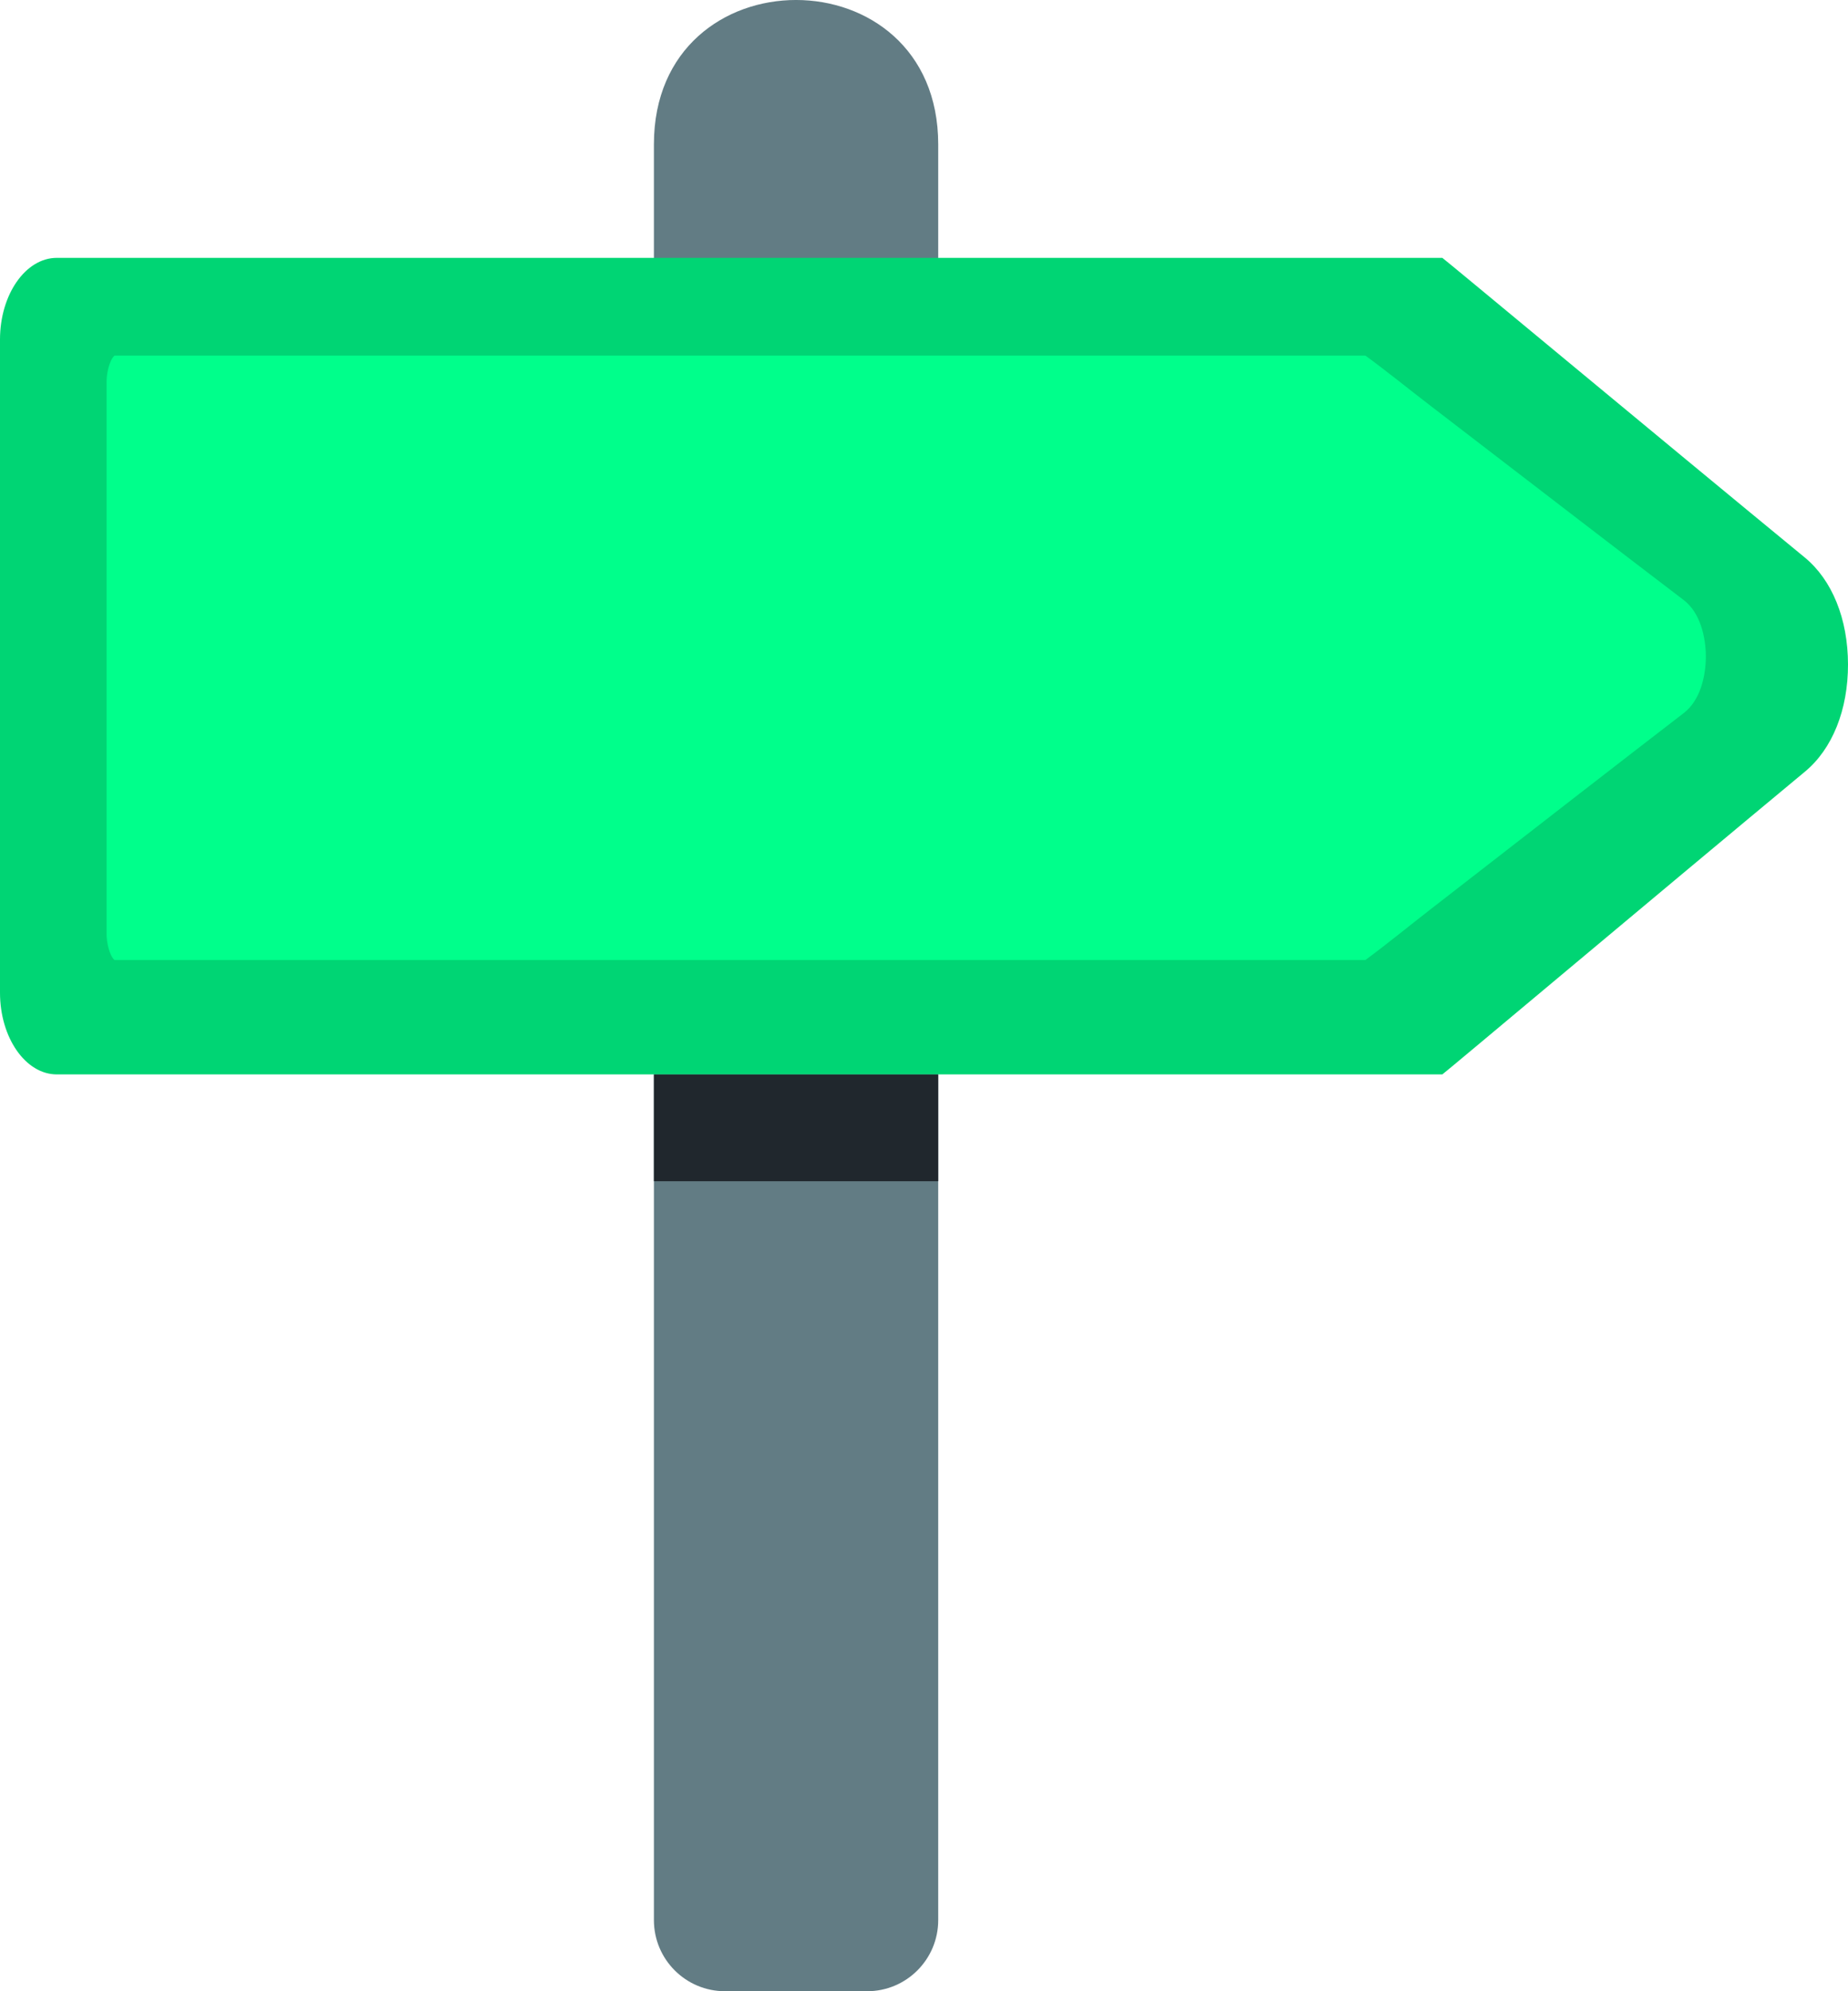
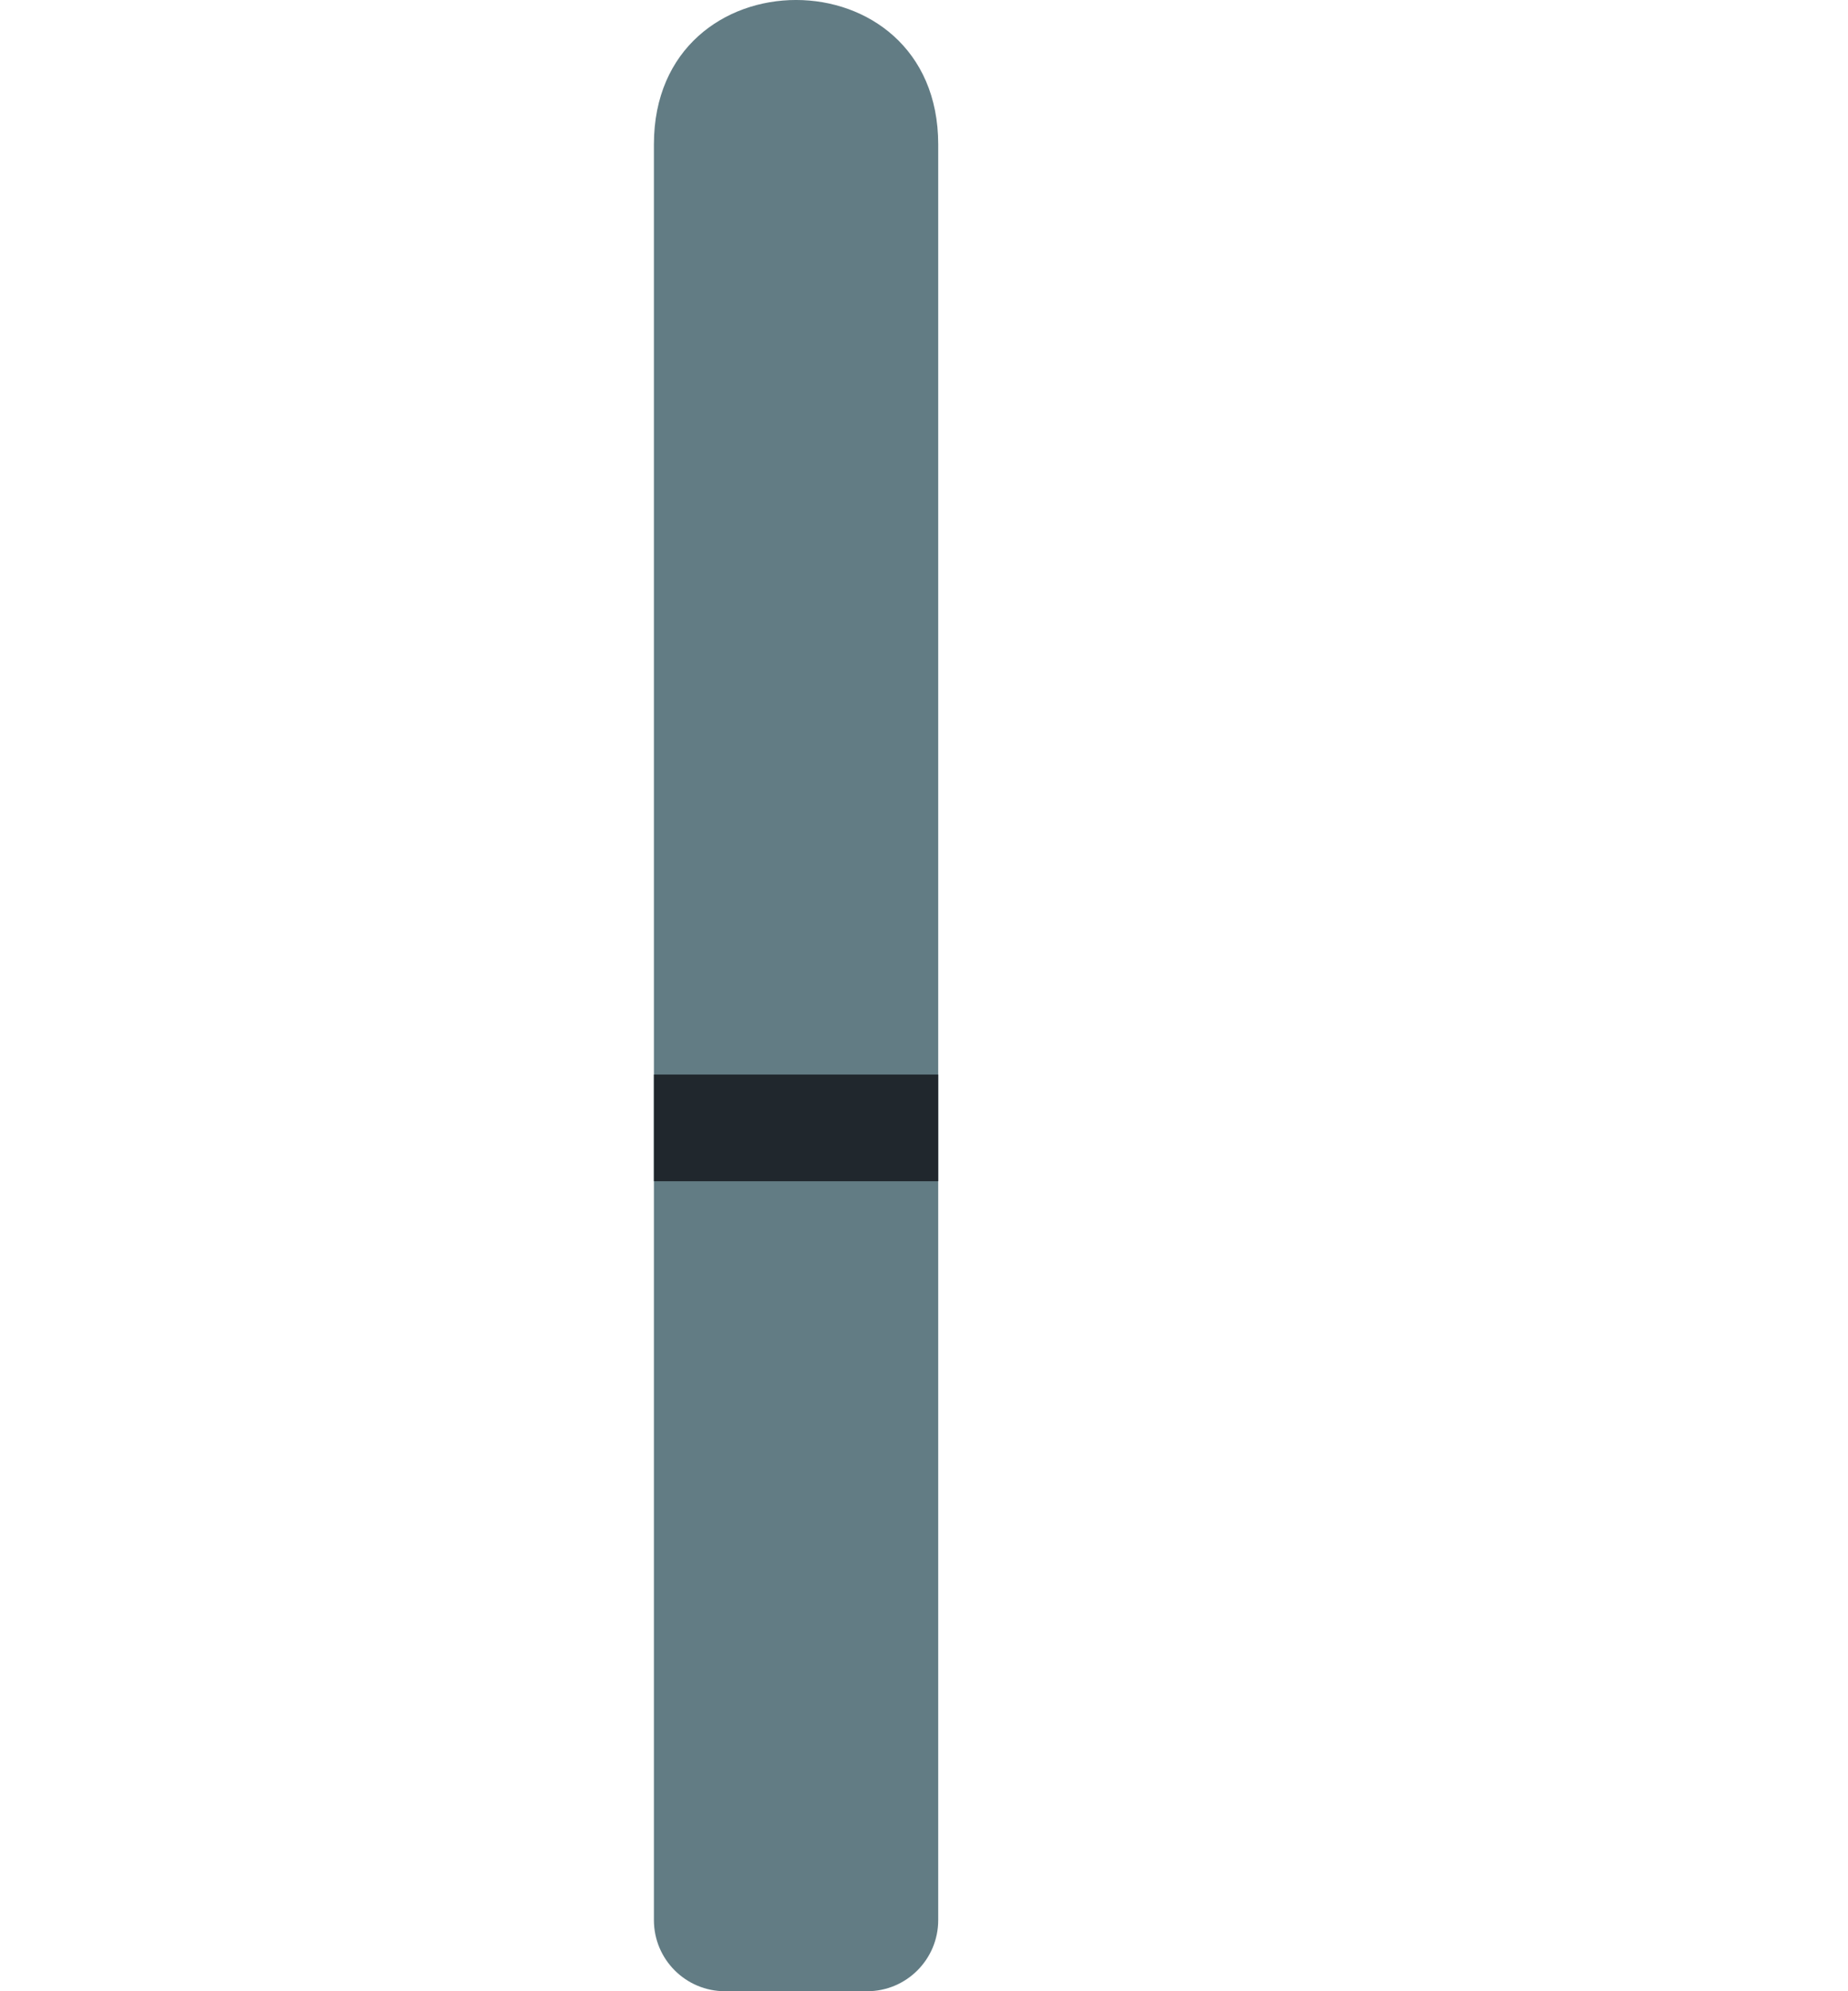
<svg xmlns="http://www.w3.org/2000/svg" width="52" height="56" viewBox="0 0 52 56" fill="none">
  <path d="M26.4 4.061V54C26.4 55.105 25.505 56 24.4 56C24.027 56 23.692 56 23.223 56C22.156 56 21.427 56 20.401 56C19.296 56 18.4 55.105 18.4 54V4.061C18.4 -1.355 26.4 -1.353 26.4 4.061Z" fill="#627C84" />
-   <path d="M1.598 7.252H40.585C40.604 7.252 46.636 12.27 50.783 15.678C51.554 16.312 51.998 17.407 52 18.684C52.002 19.96 51.562 21.059 50.793 21.698C46.646 25.141 40.605 30.216 40.585 30.216H1.598C0.719 30.216 1.77783e-08 29.182 1.77783e-08 27.919V9.548C-0 8.285 0.719 7.252 1.598 7.252Z" fill="#00D574" />
-   <path d="M3.221 10.002C3.066 10.144 3 10.534 3 10.705V26.297C3 26.468 3.066 26.858 3.221 27H38.418C39.029 26.55 39.642 26.047 40.231 25.59C41.635 24.5 43.037 23.411 44.441 22.323C45.419 21.565 46.398 20.808 47.379 20.053C47.849 19.692 48.001 19 48 18.46C47.998 17.923 47.846 17.231 47.375 16.874C46.397 16.129 45.42 15.382 44.446 14.633C43.042 13.556 41.639 12.476 40.234 11.398C39.643 10.945 39.031 10.447 38.42 10H3.22L3.221 10.002Z" fill="#00FF8B" />
  <path d="M18.4 30.22H26.4V33.22H18.4V30.22Z" fill="#20272D" />
</svg>